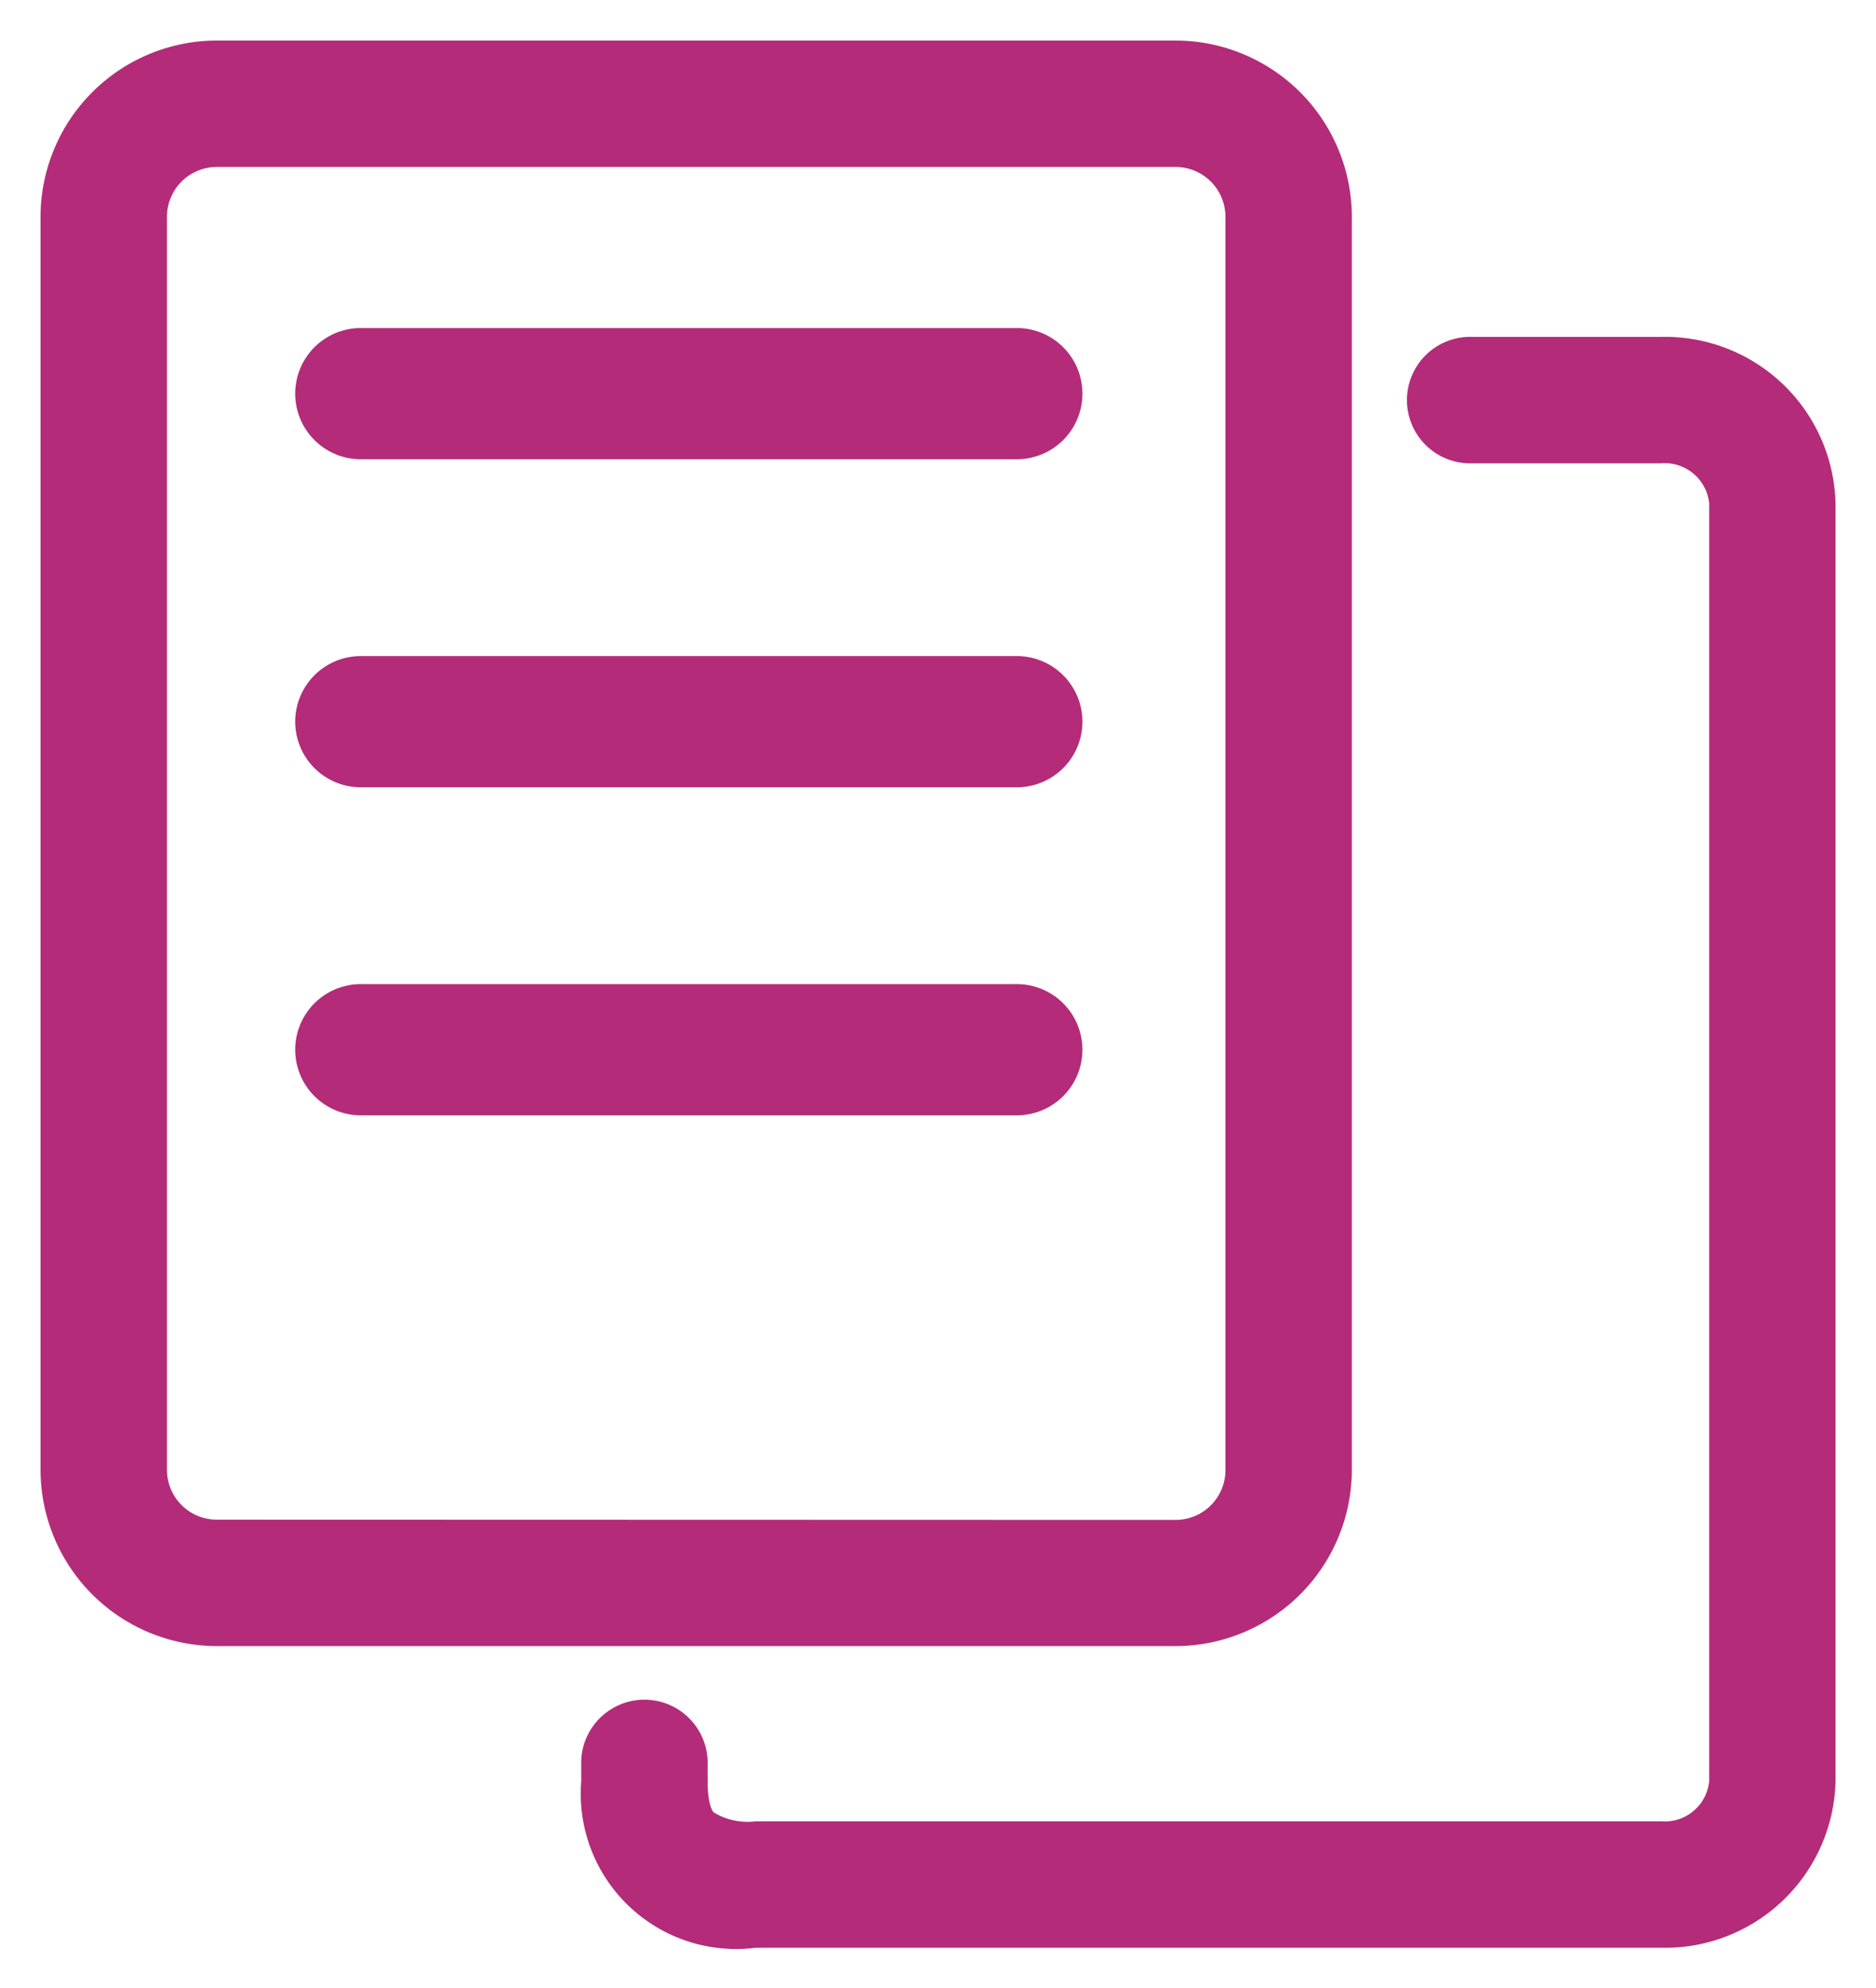
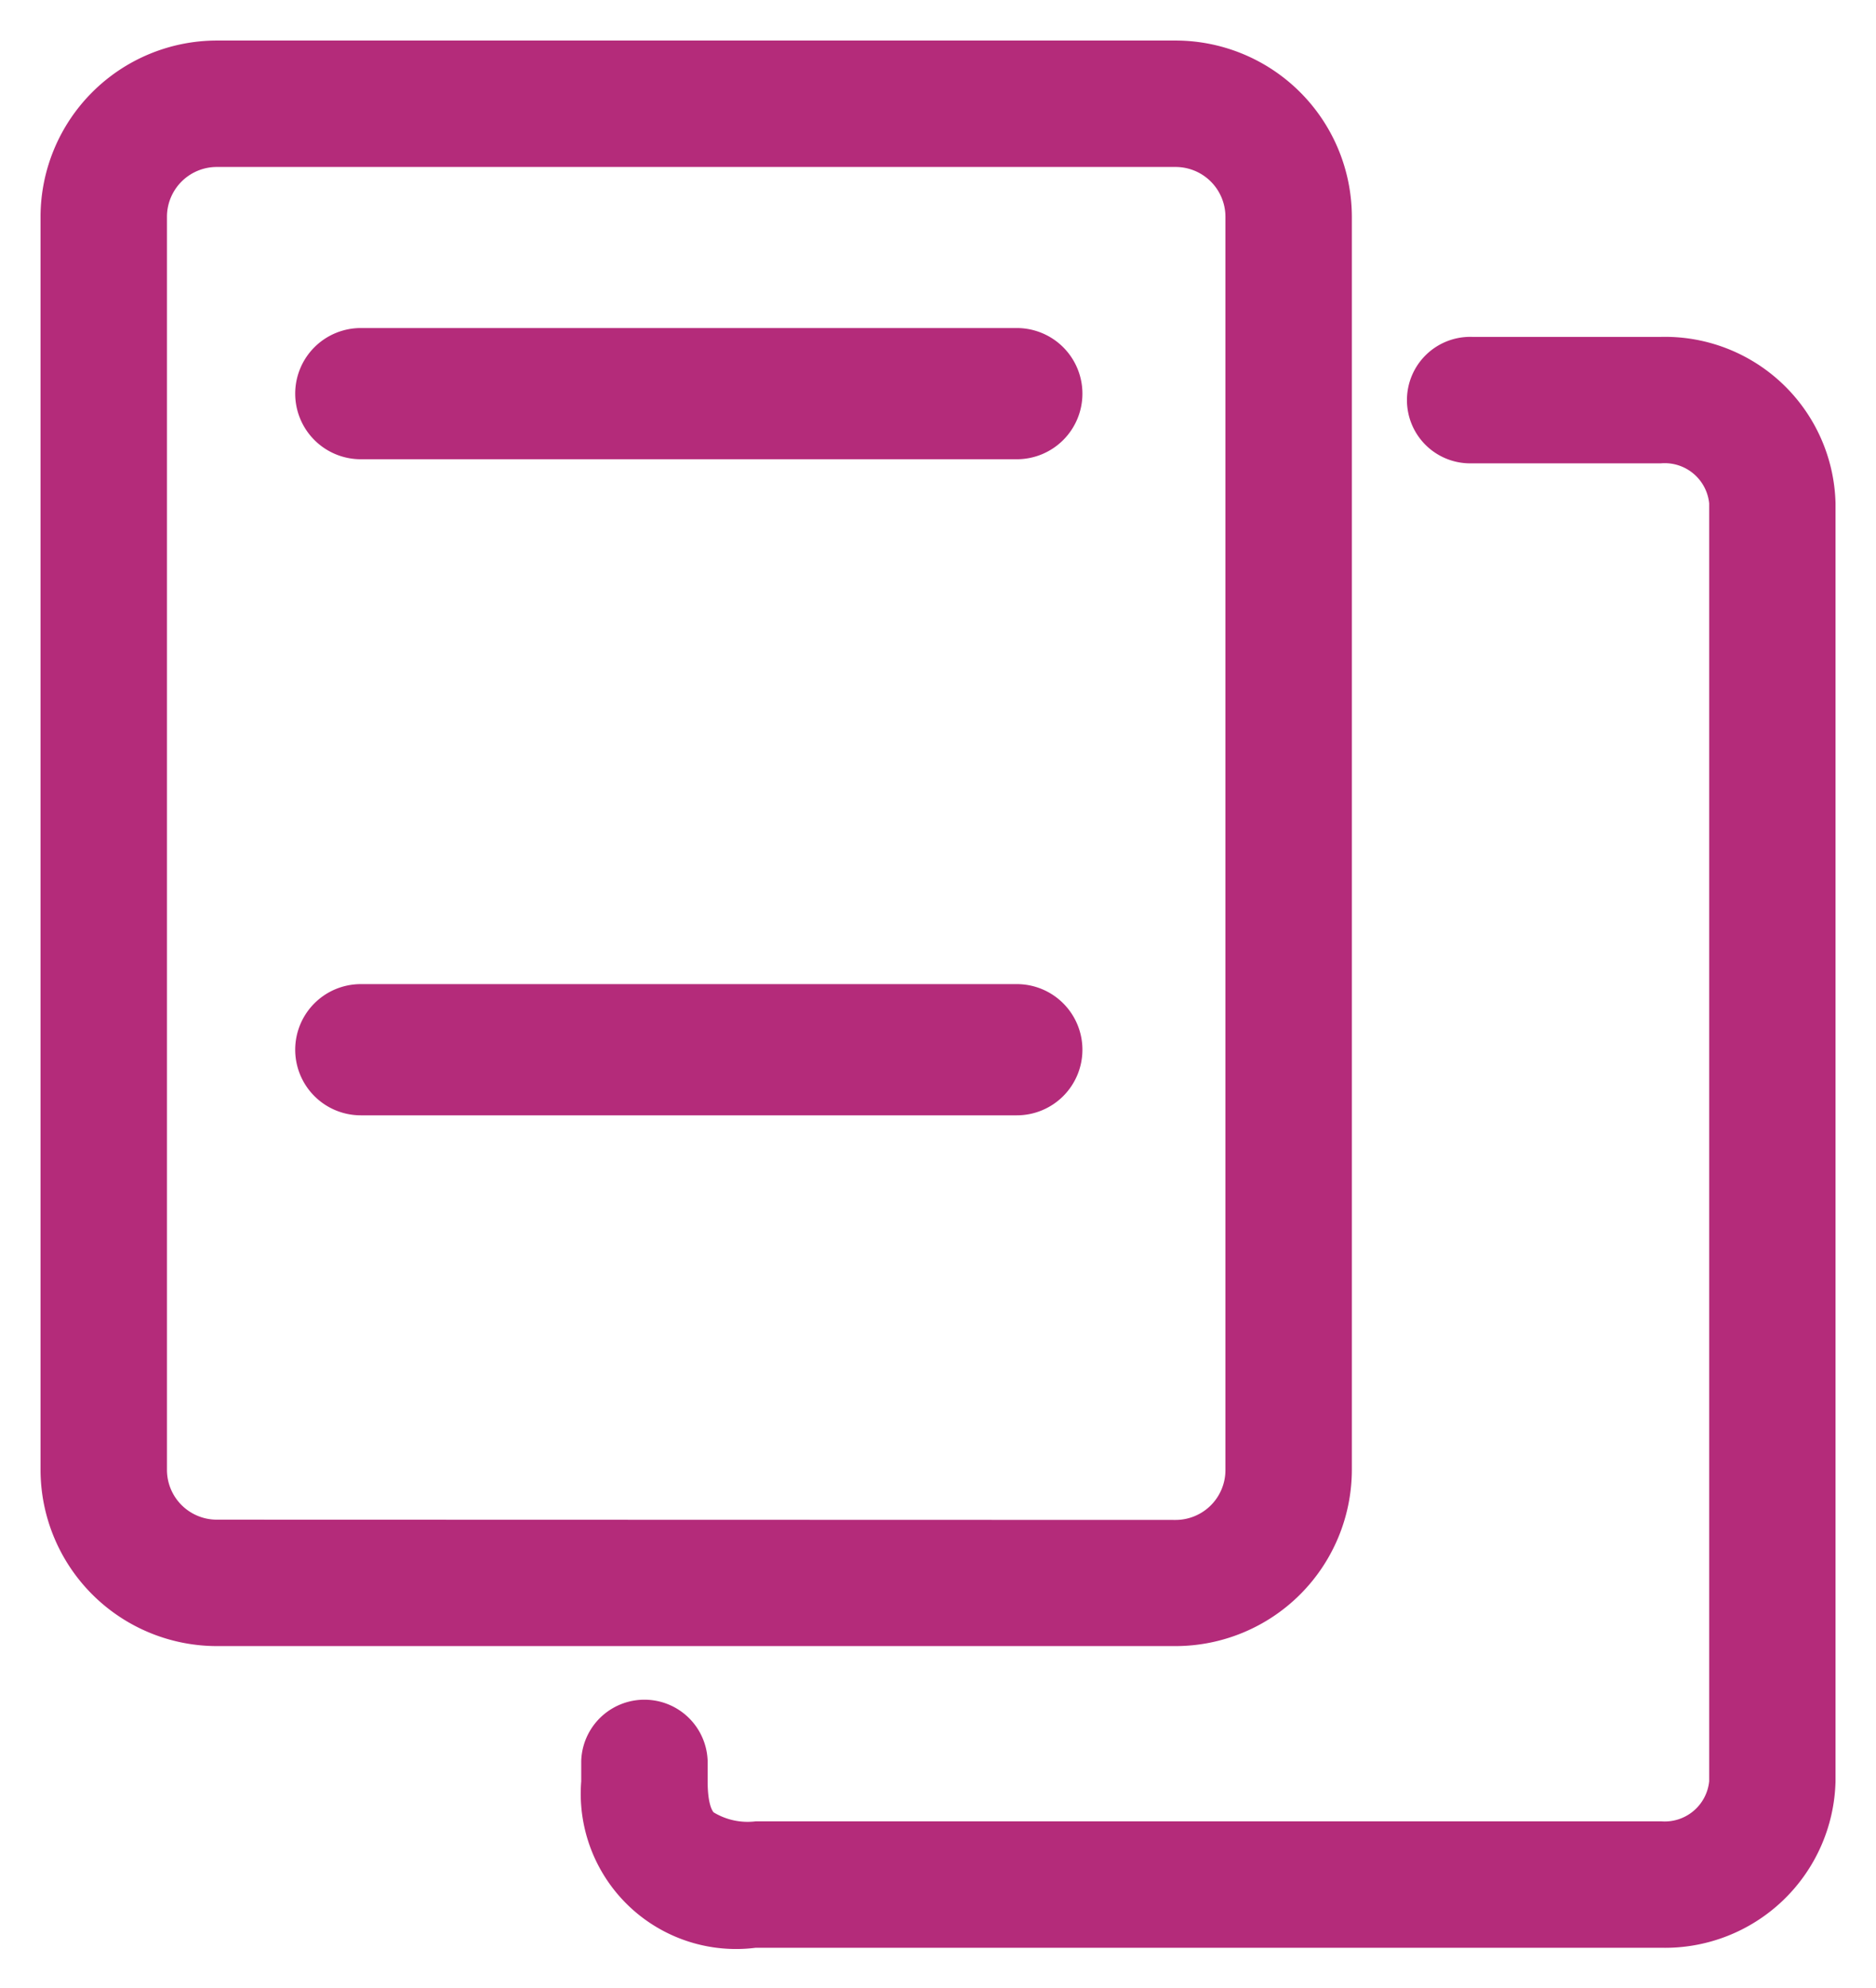
<svg xmlns="http://www.w3.org/2000/svg" width="28.597" height="30.306" viewBox="0 0 28.597 30.306">
  <defs>
    <clipPath id="clip-path">
      <rect id="長方形_11716" data-name="長方形 11716" width="28.597" height="30.306" fill="none" stroke="#b42b7a" stroke-width="1" />
    </clipPath>
  </defs>
  <g id="グループ_2764" data-name="グループ 2764" transform="translate(-568.25 -5961.912)">
    <g id="グループ_2763" data-name="グループ 2763" transform="translate(568.25 5961.912)">
      <g id="グループ_2763-2" data-name="グループ 2763" transform="translate(0 0)" clip-path="url(#clip-path)">
        <path id="パス_12997" data-name="パス 12997" d="M25.431,30.82h-13.8a2.368,2.368,0,0,1-2.66-2.538v-.31a.964.964,0,0,1,1.927,0v.31c0,.345.07.45.091.474a1,1,0,0,0,.643.137h13.8a.681.681,0,0,0,.733-.611V8.805a.681.681,0,0,0-.733-.611H22.553a.964.964,0,1,1,0-1.927h2.878a2.6,2.6,0,0,1,2.66,2.538V28.282A2.6,2.6,0,0,1,25.431,30.82Z" transform="translate(-0.111 -1.132)" fill="#b42b7a" />
        <path id="長方形_11715" data-name="長方形 11715" d="M1.723-.963H16.34a2.69,2.69,0,0,1,2.686,2.686v19.1a2.69,2.69,0,0,1-2.686,2.686H1.723A2.69,2.69,0,0,1-.963,20.827V1.723A2.69,2.69,0,0,1,1.723-.963ZM16.34,21.586a.76.76,0,0,0,.759-.759V1.723A.76.76,0,0,0,16.34.964H1.723a.76.76,0,0,0-.759.759v19.1a.76.76,0,0,0,.759.759Z" transform="translate(1.581 1.581)" fill="#b42b7a" />
        <path id="線_2786" data-name="線 2786" d="M10,1H0A1,1,0,0,1-1,0,1,1,0,0,1,0-1H10a1,1,0,0,1,1,1A1,1,0,0,1,10,1Z" transform="translate(5.5 6)" fill="#b42b7a" />
        <path id="線_2788" data-name="線 2788" d="M10,1H0A1,1,0,0,1-1,0,1,1,0,0,1,0-1H10a1,1,0,0,1,1,1A1,1,0,0,1,10,1Z" transform="translate(5.5 16)" fill="#b42b7a" />
-         <path id="線_2787" data-name="線 2787" d="M10,1H0A1,1,0,0,1-1,0,1,1,0,0,1,0-1H10a1,1,0,0,1,1,1A1,1,0,0,1,10,1Z" transform="translate(5.5 11)" fill="#b42b7a" />
      </g>
    </g>
  </g>
</svg>